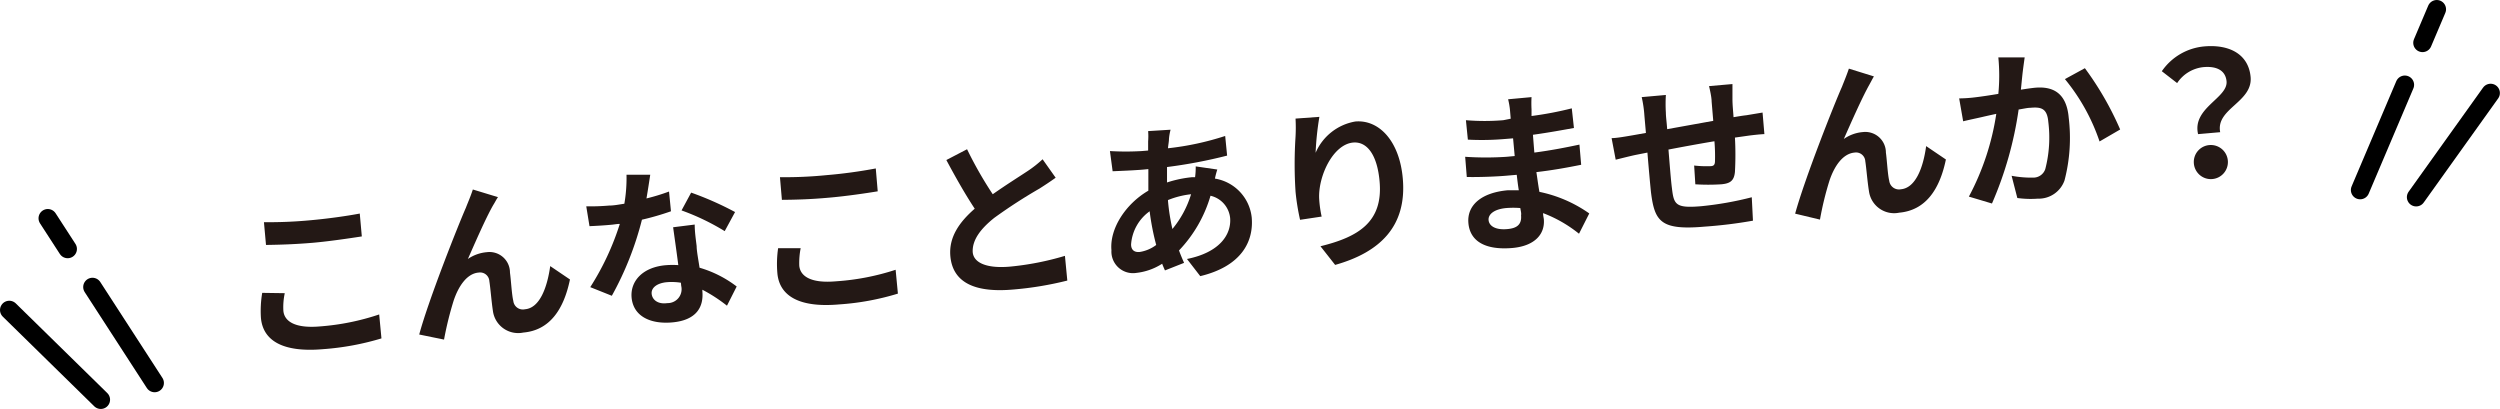
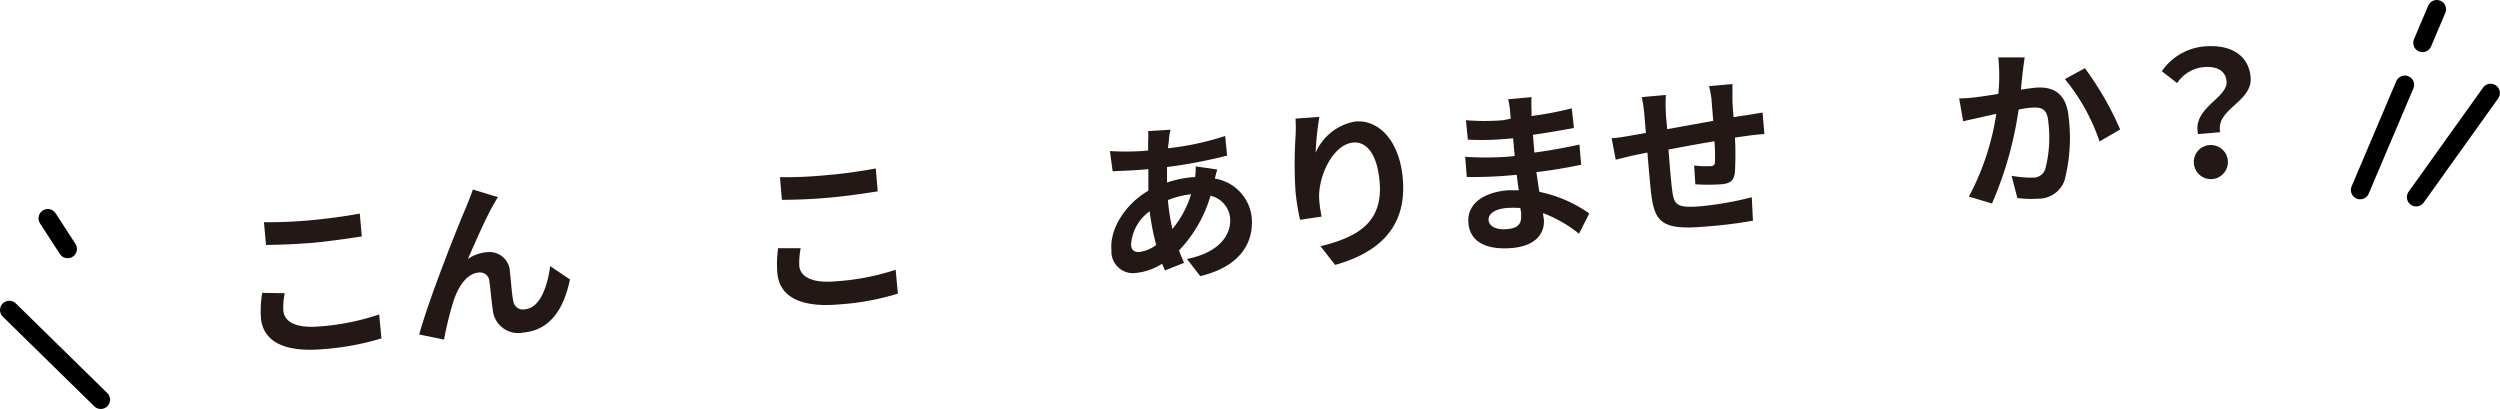
<svg xmlns="http://www.w3.org/2000/svg" viewBox="0 0 231.68 37.91">
  <defs>
    <style>.cls-1{fill:none;stroke:#000;stroke-linecap:round;stroke-linejoin:round;stroke-width:1.72px;}.cls-2{fill:#231815;}</style>
  </defs>
  <g id="レイヤー_2" data-name="レイヤー 2">
    <g id="レイヤー_1-2" data-name="レイヤー 1">
      <line class="cls-1" x1="222.86" y1="7.86" x2="218.72" y2="17.61" />
      <line class="cls-1" x1="225.82" y1="0.86" x2="224.5" y2="3.97" />
      <line class="cls-1" x1="223.91" y1="18.27" x2="230.81" y2="8.62" />
-       <line class="cls-1" x1="8.57" y1="26.6" x2="14.33" y2="35.49" />
      <line class="cls-1" x1="4.43" y1="20.23" x2="6.27" y2="23.07" />
      <line class="cls-1" x1="9.34" y1="37.04" x2="0.86" y2="28.73" />
      <path class="cls-2" d="M26.39,27.17a6.14,6.14,0,0,0-.13,1.62c.08,1,1.1,1.66,3.39,1.46a22.43,22.43,0,0,0,5.49-1.11l.21,2.22a24.8,24.8,0,0,1-5.44,1c-3.62.31-5.54-.74-5.73-2.91a10.08,10.08,0,0,1,.12-2.31Zm-1.93-6.58a41.11,41.11,0,0,0,4.32-.18c1.57-.14,3.36-.39,4.56-.62l.19,2.12c-1.1.17-3.05.46-4.55.59-1.66.14-3,.18-4.33.2Z" />
      <path class="cls-2" d="M45.71,19c-.69,1.2-1.69,3.51-2.35,5a3.62,3.62,0,0,1,1.76-.63,1.9,1.9,0,0,1,2.14,1.9c.1.7.16,2,.31,2.62a.89.89,0,0,0,1.08.77c1.36-.11,2.06-2,2.34-4l1.83,1.24c-.58,2.8-1.89,4.71-4.33,4.92a2.36,2.36,0,0,1-2.81-2c-.13-.84-.23-2.13-.33-2.76a.86.86,0,0,0-1-.8c-1.08.09-1.86,1.26-2.31,2.6a31,31,0,0,0-.89,3.61L38.85,31c.88-3.26,3.64-10.19,4.33-11.76.17-.45.42-1,.64-1.68l2.33.71C46,18.47,45.86,18.77,45.71,19Z" />
-       <path class="cls-2" d="M62.18,19.58a24.9,24.9,0,0,1-2.69.78,29.29,29.29,0,0,1-2.79,7.05l-2-.8a24.67,24.67,0,0,0,2.74-5.86c-.27,0-.54.06-.81.08-.66.06-1.3.1-2,.13l-.3-1.84a20.07,20.07,0,0,0,2.11-.07c.47,0,.94-.1,1.42-.17a14,14,0,0,0,.2-2.69l2.2,0c-.08.52-.2,1.33-.35,2.2A18.64,18.64,0,0,0,62,17.75Zm2.2,1.23c0,.68.1,1.33.18,2,0,.44.15,1.21.27,2a10.45,10.45,0,0,1,3.44,1.74l-.9,1.78a14.31,14.31,0,0,0-2.28-1.48V27c.13,1.47-.57,2.69-2.82,2.88-2,.17-3.58-.57-3.74-2.31-.13-1.54,1.06-2.85,3.26-3a7.74,7.74,0,0,1,1.07,0c-.15-1.18-.35-2.56-.48-3.51ZM63.1,26.2a5.51,5.51,0,0,0-1.29-.05c-.91.08-1.47.51-1.42,1.07s.58,1,1.45.87a1.29,1.29,0,0,0,1.29-1.59Zm4.06-4.78a21.58,21.58,0,0,0-4-1.92l.89-1.65a29.34,29.34,0,0,1,4.07,1.8Z" />
      <path class="cls-2" d="M74.2,23a7.07,7.07,0,0,0-.13,1.62c.09,1,1.11,1.65,3.39,1.45A22.46,22.46,0,0,0,83,25l.21,2.21a23.89,23.89,0,0,1-5.44,1c-3.62.32-5.54-.73-5.73-2.9A10.08,10.08,0,0,1,72.11,23Zm-1.92-6.58a38.92,38.92,0,0,0,4.32-.19,44.71,44.71,0,0,0,4.56-.62l.18,2.12c-1.09.18-3,.46-4.54.59-1.66.15-3,.19-4.34.2Z" />
-       <path class="cls-2" d="M97.83,16.47c-.46.33-.94.65-1.49,1a48.27,48.27,0,0,0-4.2,2.72c-1.25,1-2,2-2,3.07s1.25,1.64,3.44,1.45a26.26,26.26,0,0,0,5.11-1L98.91,26a31,31,0,0,1-5,.83c-3.15.28-5.6-.39-5.84-3.1-.15-1.76.84-3.15,2.26-4.39-.86-1.3-1.77-2.9-2.63-4.51l1.92-1A35.61,35.61,0,0,0,92,18c1.22-.86,2.53-1.68,3.25-2.16a10.75,10.75,0,0,0,1.37-1.08Z" />
      <path class="cls-2" d="M112.81,15.71a7.55,7.55,0,0,0-.22.84A4.09,4.09,0,0,1,116,20.16c.19,2.21-.94,4.51-4.77,5.43L110,24c3-.6,4.12-2.24,4-3.79a2.36,2.36,0,0,0-1.82-2.07,12.29,12.29,0,0,1-2.92,5.07c.15.41.31.78.47,1.15l-1.77.7c-.08-.18-.18-.4-.26-.62a5.55,5.55,0,0,1-2.39.85A2,2,0,0,1,103,23.19c-.18-2,1.31-4.29,3.42-5.52,0-.68,0-1.35,0-2l-.51.05c-.83.07-2.06.12-2.8.15L102.86,14a25.24,25.24,0,0,0,2.94,0l.6-.05,0-.85a6,6,0,0,0,0-.95l2.08-.13a4.72,4.72,0,0,0-.15.86c0,.26-.07.55-.09.86a26.08,26.08,0,0,0,5.3-1.14l.18,1.82a45.76,45.76,0,0,1-5.57,1.06c0,.47,0,1,0,1.43a10.73,10.73,0,0,1,2.33-.49l.27,0a7,7,0,0,0,.06-1Zm-5.66,7a23.12,23.12,0,0,1-.61-3.13,4.13,4.13,0,0,0-1.72,3.07c0,.5.29.75.8.7A3.4,3.4,0,0,0,107.15,22.7Zm1.09-4.09a19,19,0,0,0,.41,2.6A9.27,9.27,0,0,0,110.38,18a8,8,0,0,0-2.14.54Z" />
      <path class="cls-2" d="M122.27,10.83a27,27,0,0,0-.35,3.33,4.91,4.91,0,0,1,3.68-2.9c2.2-.19,4.1,1.81,4.4,5.29.39,4.46-2.16,6.84-6.27,8l-1.36-1.73c3.46-.85,5.82-2.21,5.48-6-.21-2.43-1.14-3.72-2.45-3.61-1.87.17-3.25,3.12-3.15,5.2a10.34,10.34,0,0,0,.23,1.66l-2,.3a20.69,20.69,0,0,1-.42-2.61,39.27,39.27,0,0,1,0-5.09,15.21,15.21,0,0,0,0-1.68Z" />
      <path class="cls-2" d="M146.33,21.66A12.18,12.18,0,0,0,143,19.75c0,.21.05.4.07.56.12,1.36-.81,2.48-2.9,2.67-2.52.22-3.94-.62-4.09-2.3s1.23-2.84,3.67-3.05c.33,0,.65,0,1,0-.08-.47-.14-1-.19-1.43l-.82.07c-.92.09-2.75.16-3.81.13l-.15-1.87a28.8,28.8,0,0,0,3.84,0l.75-.07-.15-1.64-.75.06a24.9,24.9,0,0,1-3.44.06l-.18-1.8a21,21,0,0,0,3.46,0L140,11l-.06-.72a7,7,0,0,0-.18-1.08L141.93,9a10.47,10.47,0,0,0,0,1.13l0,.62a31.51,31.51,0,0,0,3.73-.71l.2,1.82c-1,.18-2.29.42-3.8.63l.13,1.65c1.59-.21,2.9-.47,4.18-.74l.16,1.87c-1.4.28-2.62.5-4.15.68.09.59.17,1.22.28,1.83a12.31,12.31,0,0,1,4.62,2Zm-5.44-2.38a8.06,8.06,0,0,0-1.3,0c-1.12.1-1.69.58-1.64,1.12s.64.93,1.73.83c.84-.07,1.36-.38,1.28-1.28C141,19.77,140.93,19.55,140.89,19.28Z" />
      <path class="cls-2" d="M160.55,7.79c0,.24,0,.93,0,1.36,0,.62.07,1.18.1,1.71.43-.07.82-.14,1.19-.18l1.5-.25.17,2c-.27,0-1.1.09-1.53.15l-1.2.17a28.87,28.87,0,0,1,0,3.18c-.08.84-.46,1.08-1.28,1.15a19.09,19.09,0,0,1-2.39,0l-.11-1.74a9.91,9.91,0,0,0,1.47.06c.32,0,.44-.1.46-.41a16.57,16.57,0,0,0-.05-1.9c-1.38.23-2.91.51-4.26.77.12,1.45.23,2.9.32,3.57.18,1.54.34,1.88,2.71,1.68a30.79,30.79,0,0,0,4.69-.83l.11,2.17A42,42,0,0,1,158,21c-4.09.36-4.66-.46-5-3.18-.07-.67-.21-2.2-.33-3.68l-1.06.21c-.49.1-1.47.35-1.88.45l-.38-2c.45,0,1.18-.13,2-.27l1.18-.21-.14-1.6A10.92,10.92,0,0,0,152.14,9l2.24-.2a13.55,13.55,0,0,0,0,1.65c0,.37.08.9.12,1.52l4.27-.77-.15-1.79c0-.4-.17-1.14-.24-1.43Z" />
-       <path class="cls-2" d="M173.22,7.88c-.68,1.21-1.69,3.51-2.35,5a3.57,3.57,0,0,1,1.76-.64,1.91,1.91,0,0,1,2.14,1.9c.1.7.16,2,.31,2.62a.91.91,0,0,0,1.08.78c1.36-.12,2.07-2,2.34-4l1.83,1.24c-.58,2.8-1.89,4.71-4.33,4.93a2.35,2.35,0,0,1-2.8-2c-.14-.84-.24-2.14-.34-2.77a.86.86,0,0,0-1-.8c-1.09.1-1.87,1.26-2.32,2.6a29,29,0,0,0-.88,3.61l-2.3-.55c.89-3.26,3.64-10.19,4.34-11.76.17-.44.41-1,.64-1.68l2.32.72C173.52,7.31,173.37,7.61,173.22,7.88Z" />
      <path class="cls-2" d="M187.63,5.32c-.06.43-.13.93-.18,1.34s-.11,1.07-.17,1.65c.52-.08,1-.15,1.31-.18,1.68-.15,2.92.5,3.12,2.76a15.58,15.58,0,0,1-.39,5.84,2.54,2.54,0,0,1-2.47,1.68,9.13,9.13,0,0,1-1.9-.06l-.53-2.06a9.69,9.69,0,0,0,2,.17,1.16,1.16,0,0,0,1.12-.79,11.66,11.66,0,0,0,.28-4.38c-.11-1.26-.67-1.39-1.67-1.3-.26,0-.64.09-1.08.16a33.66,33.66,0,0,1-2.47,8.71l-2.14-.64A23.79,23.79,0,0,0,185,10.55c-.55.12-1,.22-1.34.3s-1.25.27-1.73.39l-.37-2.12A13.44,13.44,0,0,0,183.19,9c.49-.06,1.24-.17,2-.3a17.53,17.53,0,0,0,0-3.38Zm5.58,1A28.74,28.74,0,0,1,196.48,12l-1.91,1.11a18.31,18.31,0,0,0-3.21-5.78Z" />
      <path class="cls-2" d="M206.34,7.54c-.09-1-.9-1.43-2.14-1.32a3.33,3.33,0,0,0-2.44,1.48l-1.42-1.1a5.35,5.35,0,0,1,3.95-2.3c2.31-.2,4.09.72,4.28,2.84.2,2.34-3.25,2.92-2.82,5.11l-2.05.18C203.14,10,206.47,9.09,206.34,7.54Zm-1.51,5.9a1.58,1.58,0,1,1-1.52,1.71A1.57,1.57,0,0,1,204.83,13.44Z" />
    </g>
  </g>
</svg>